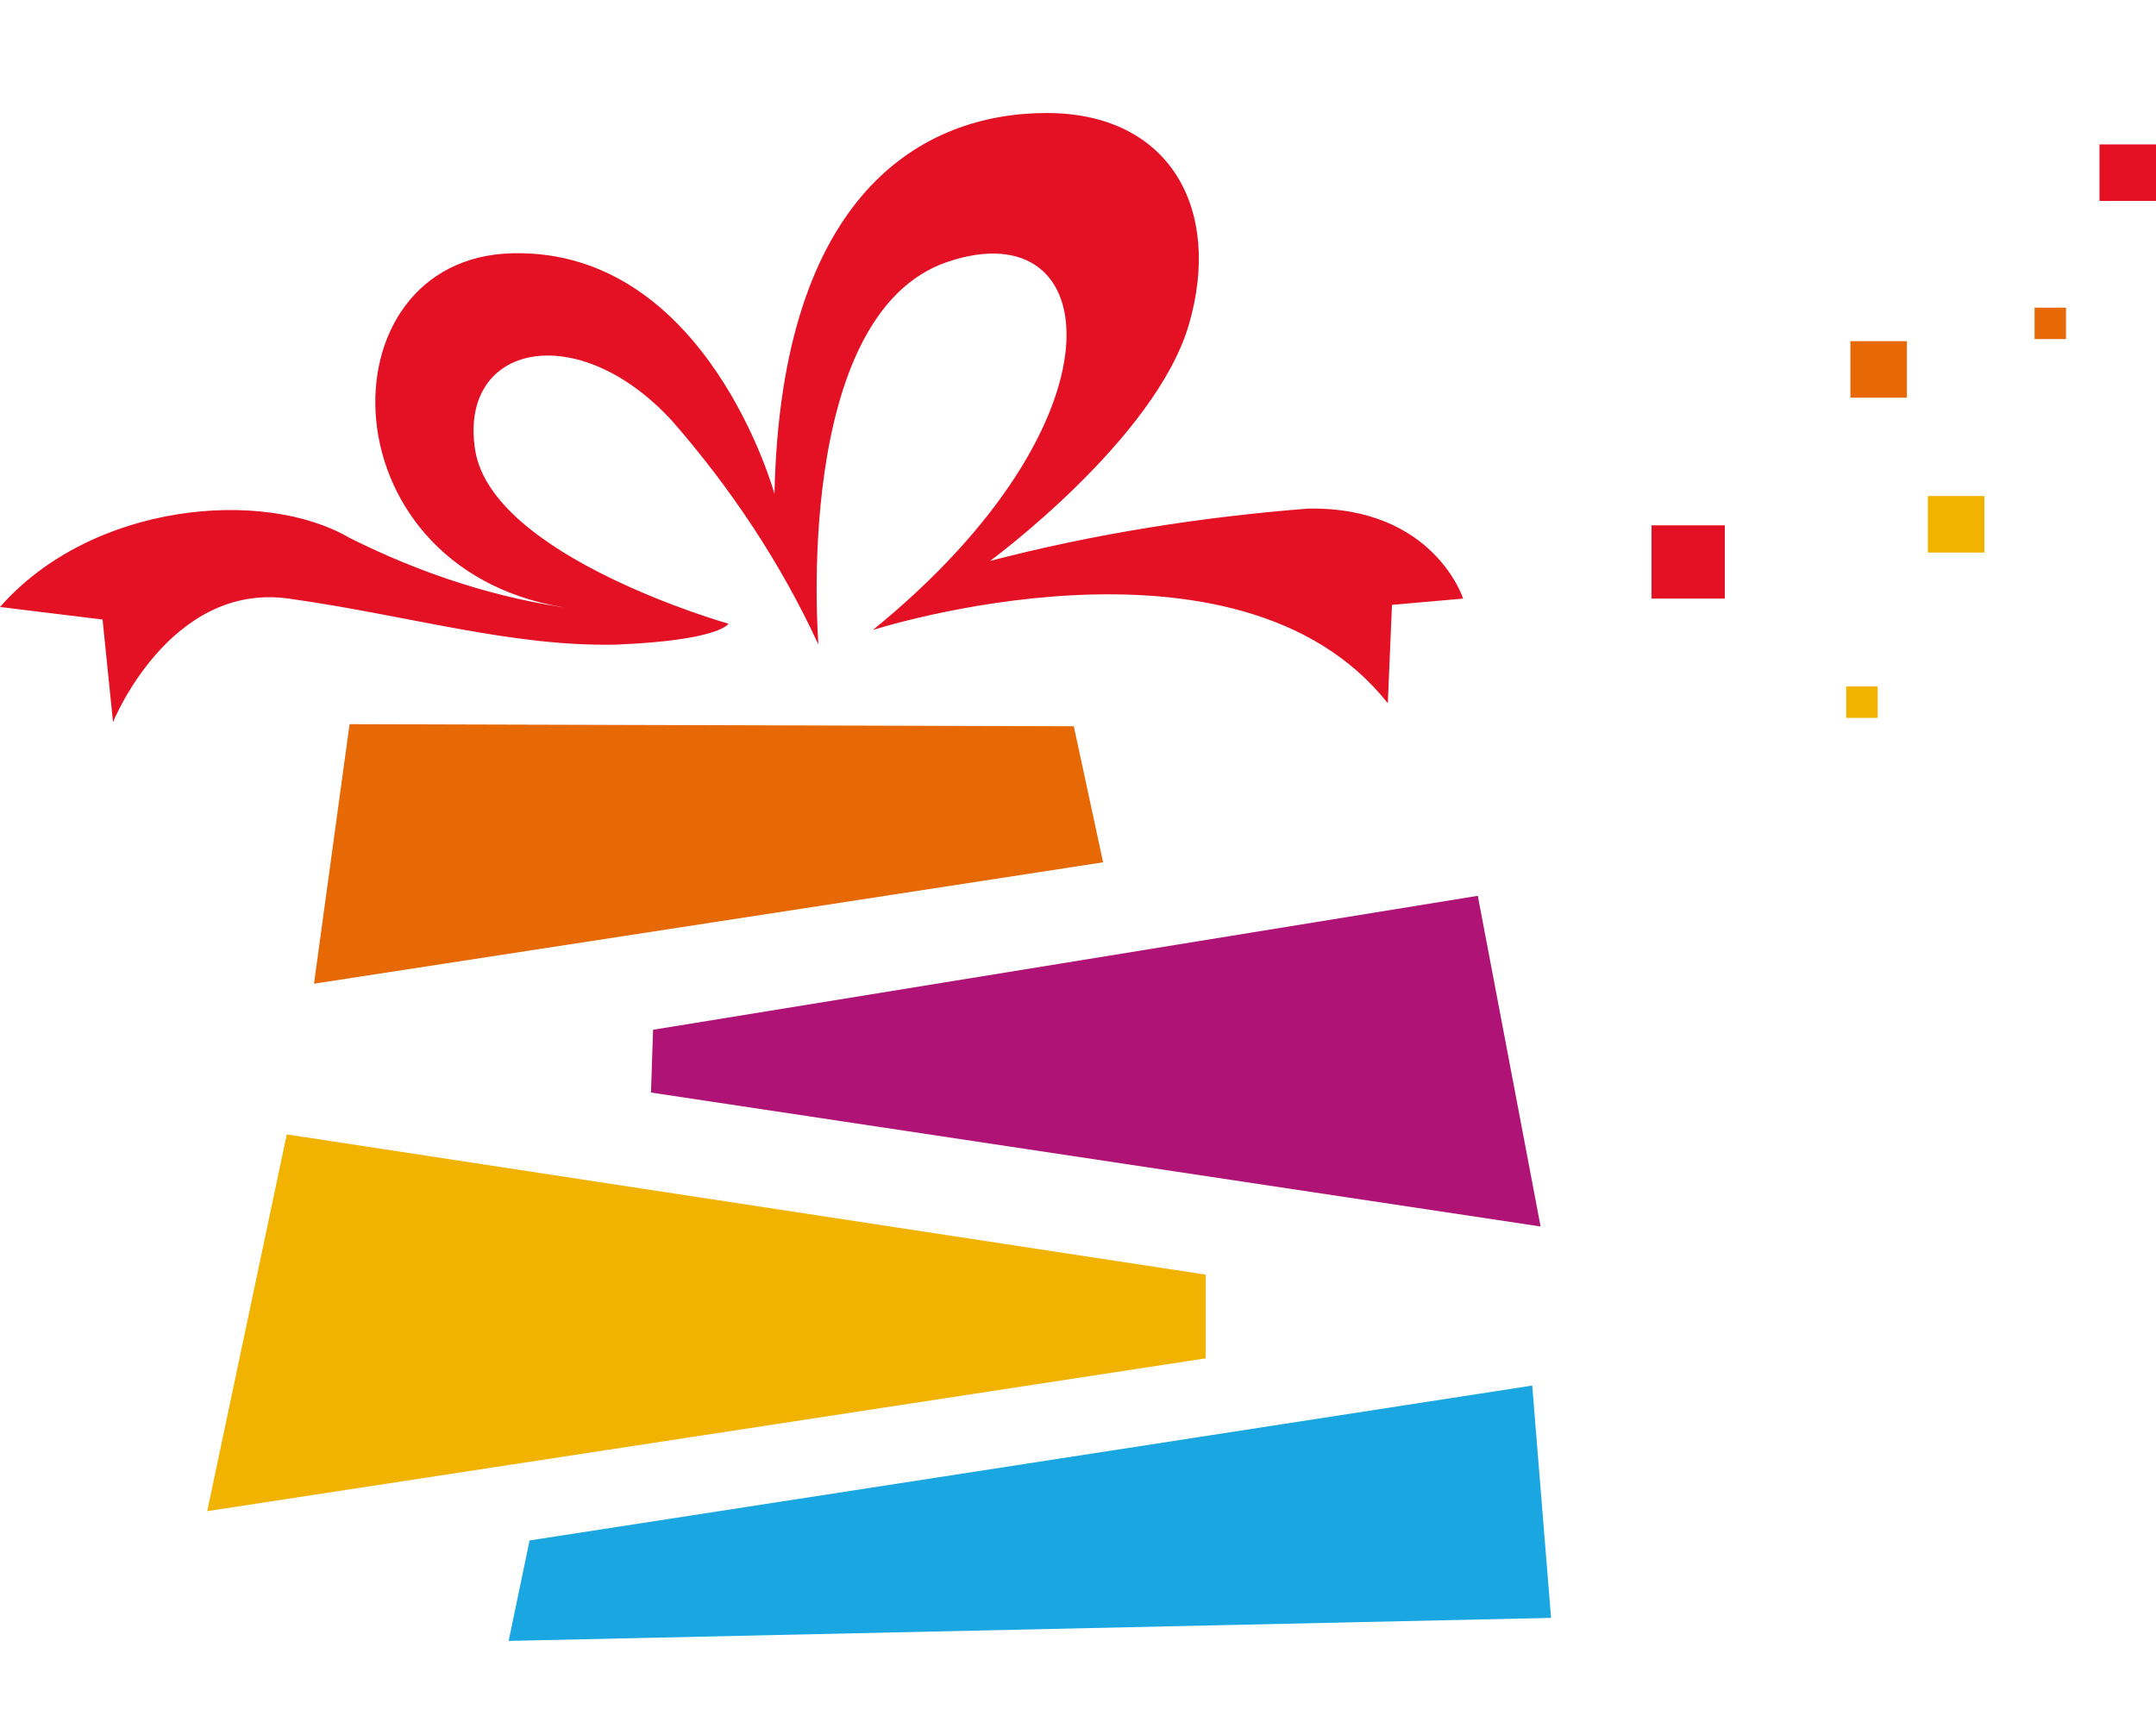
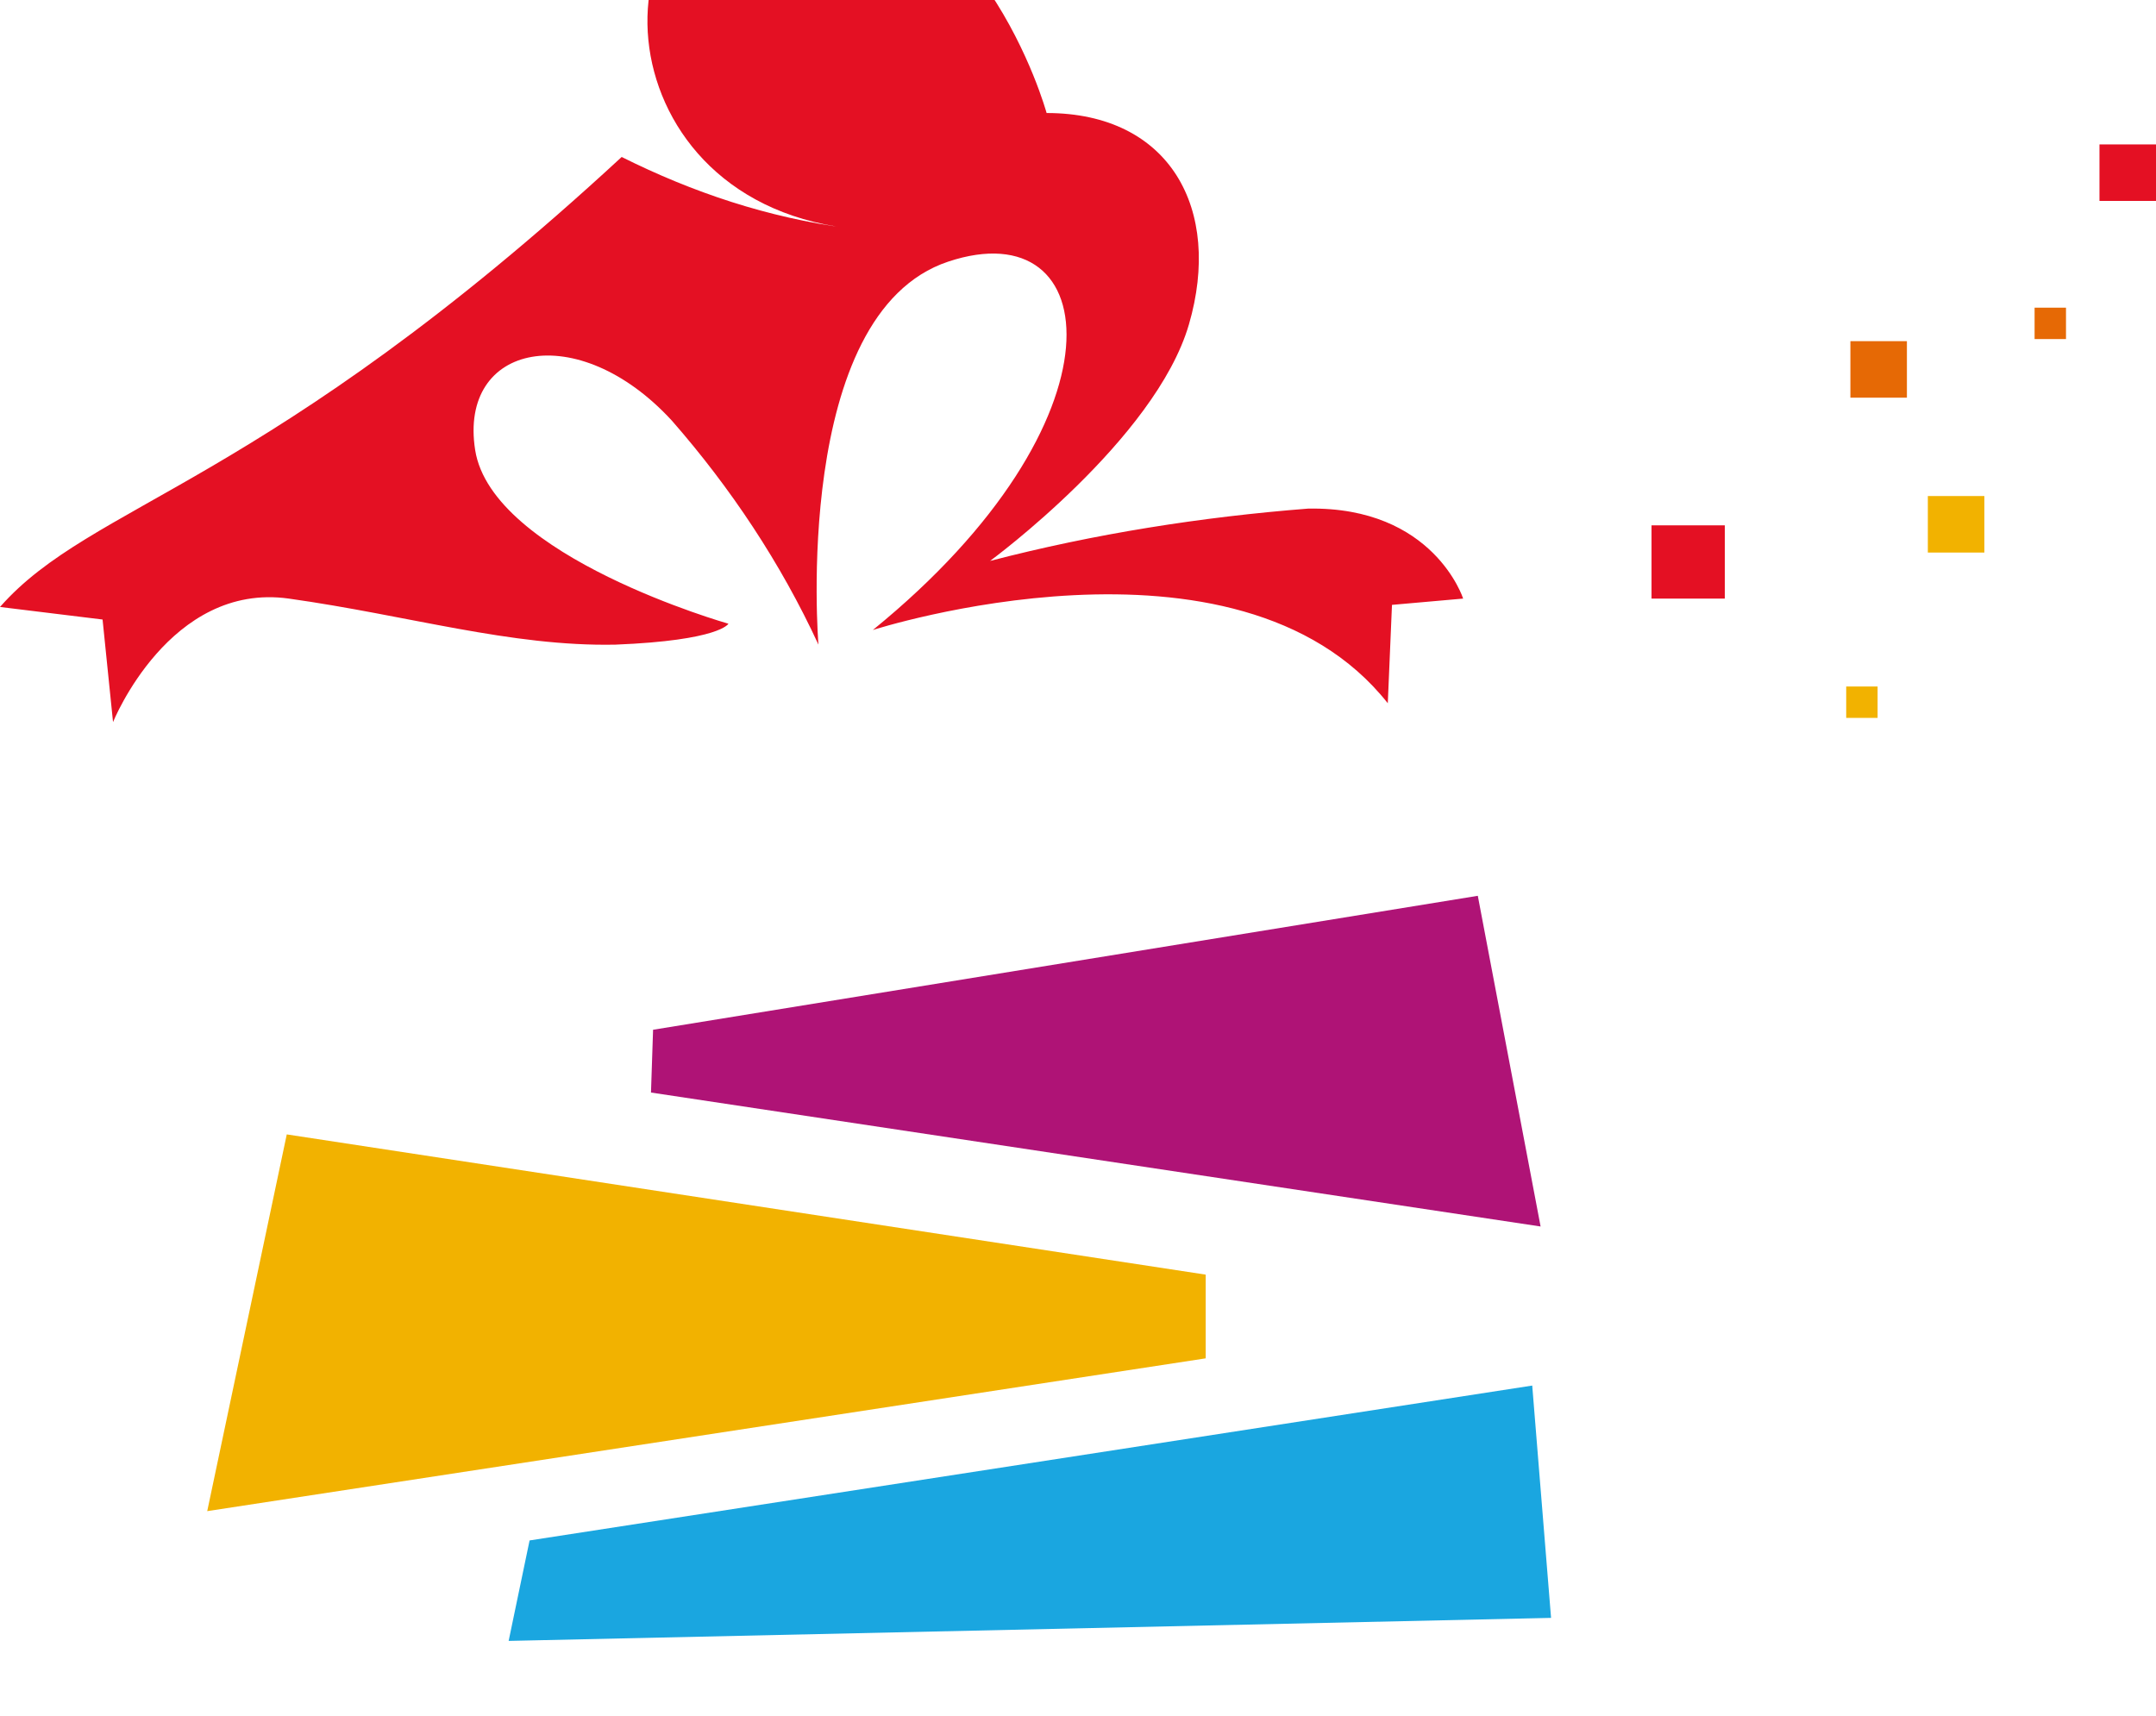
<svg xmlns="http://www.w3.org/2000/svg" xml:space="preserve" style="enable-background:new 0 0 103 82;" viewBox="0 0 103 82" y="0px" x="0px" id="Layer_1" version="1.1">
  <style type="text/css">
	.st0{fill-rule:evenodd;clip-rule:evenodd;fill:#E41023;}
	.st1{fill-rule:evenodd;clip-rule:evenodd;fill:#E66905;}
	.st2{fill-rule:evenodd;clip-rule:evenodd;fill:#AF1376;}
	.st3{fill-rule:evenodd;clip-rule:evenodd;fill:#F2B200;}
	.st4{fill-rule:evenodd;clip-rule:evenodd;fill:#1AA6E0;}
	.st5{fill:#E41023;}
	.st6{fill:#F2B200;}
	.st7{fill:#E66905;}
</style>
  <g>
-     <path d="M5.4,34.5c0,0,2.7-6.7,8.4-5.9c5.7,0.8,10.6,2.3,15.6,2.2c5-0.2,5.4-1,5.4-1s-11.3-3.2-12.1-8.3   s4.9-6.3,9.4-1.4c2.8,3.2,5.2,6.8,7,10.7c0,0-1.3-15.8,6.2-18.3s8.7,7.6-3.6,17.6c0,0,17.4-5.6,24.6,3.5l0.2-4.7l3.4-0.3   c0,0-1.4-4.4-7.4-4.3c-5.1,0.4-10.2,1.2-15.2,2.5c0,0,7.9-5.8,9.5-11.3S55.9,5.4,50,5.4S37.3,9.2,37,23.6c0,0-3.2-11.7-12.5-11.5   s-9.1,15.5,3,17c-3.8-0.5-7.4-1.7-10.8-3.4C12.6,23.3,4.4,24,0,29l4.9,0.6L5.4,34.5z" class="st0" />
-     <polygon points="16.7,34.6 51.3,34.7 52.7,41.2 15,47" class="st1" />
+     <path d="M5.4,34.5c0,0,2.7-6.7,8.4-5.9c5.7,0.8,10.6,2.3,15.6,2.2c5-0.2,5.4-1,5.4-1s-11.3-3.2-12.1-8.3   s4.9-6.3,9.4-1.4c2.8,3.2,5.2,6.8,7,10.7c0,0-1.3-15.8,6.2-18.3s8.7,7.6-3.6,17.6c0,0,17.4-5.6,24.6,3.5l0.2-4.7l3.4-0.3   c0,0-1.4-4.4-7.4-4.3c-5.1,0.4-10.2,1.2-15.2,2.5c0,0,7.9-5.8,9.5-11.3S55.9,5.4,50,5.4c0,0-3.2-11.7-12.5-11.5   s-9.1,15.5,3,17c-3.8-0.5-7.4-1.7-10.8-3.4C12.6,23.3,4.4,24,0,29l4.9,0.6L5.4,34.5z" class="st0" />
    <polygon points="31.1,52.2 31.2,49.2 70.6,42.8 73.6,58.6" class="st2" />
    <polygon points="13.7,54.2 57.6,60.9 57.6,64.9 9.9,72.2" class="st3" />
    <polygon points="25.3,73.6 24.3,78.4 74.1,77.3 73.2,66.2" class="st4" />
    <rect height="3.5" width="3.5" class="st5" y="25.1" x="78.9" />
    <rect height="2.7" width="2.7" class="st6" y="23.7" x="92.1" />
    <rect height="2.7" width="2.7" class="st7" y="16.3" x="88.4" />
    <rect height="2.7" width="2.7" class="st5" y="6.9" x="100.3" />
    <rect height="1.5" width="1.5" class="st7" y="14.7" x="97.2" />
    <rect height="1.5" width="1.5" class="st6" y="32.8" x="88.2" />
  </g>
</svg>